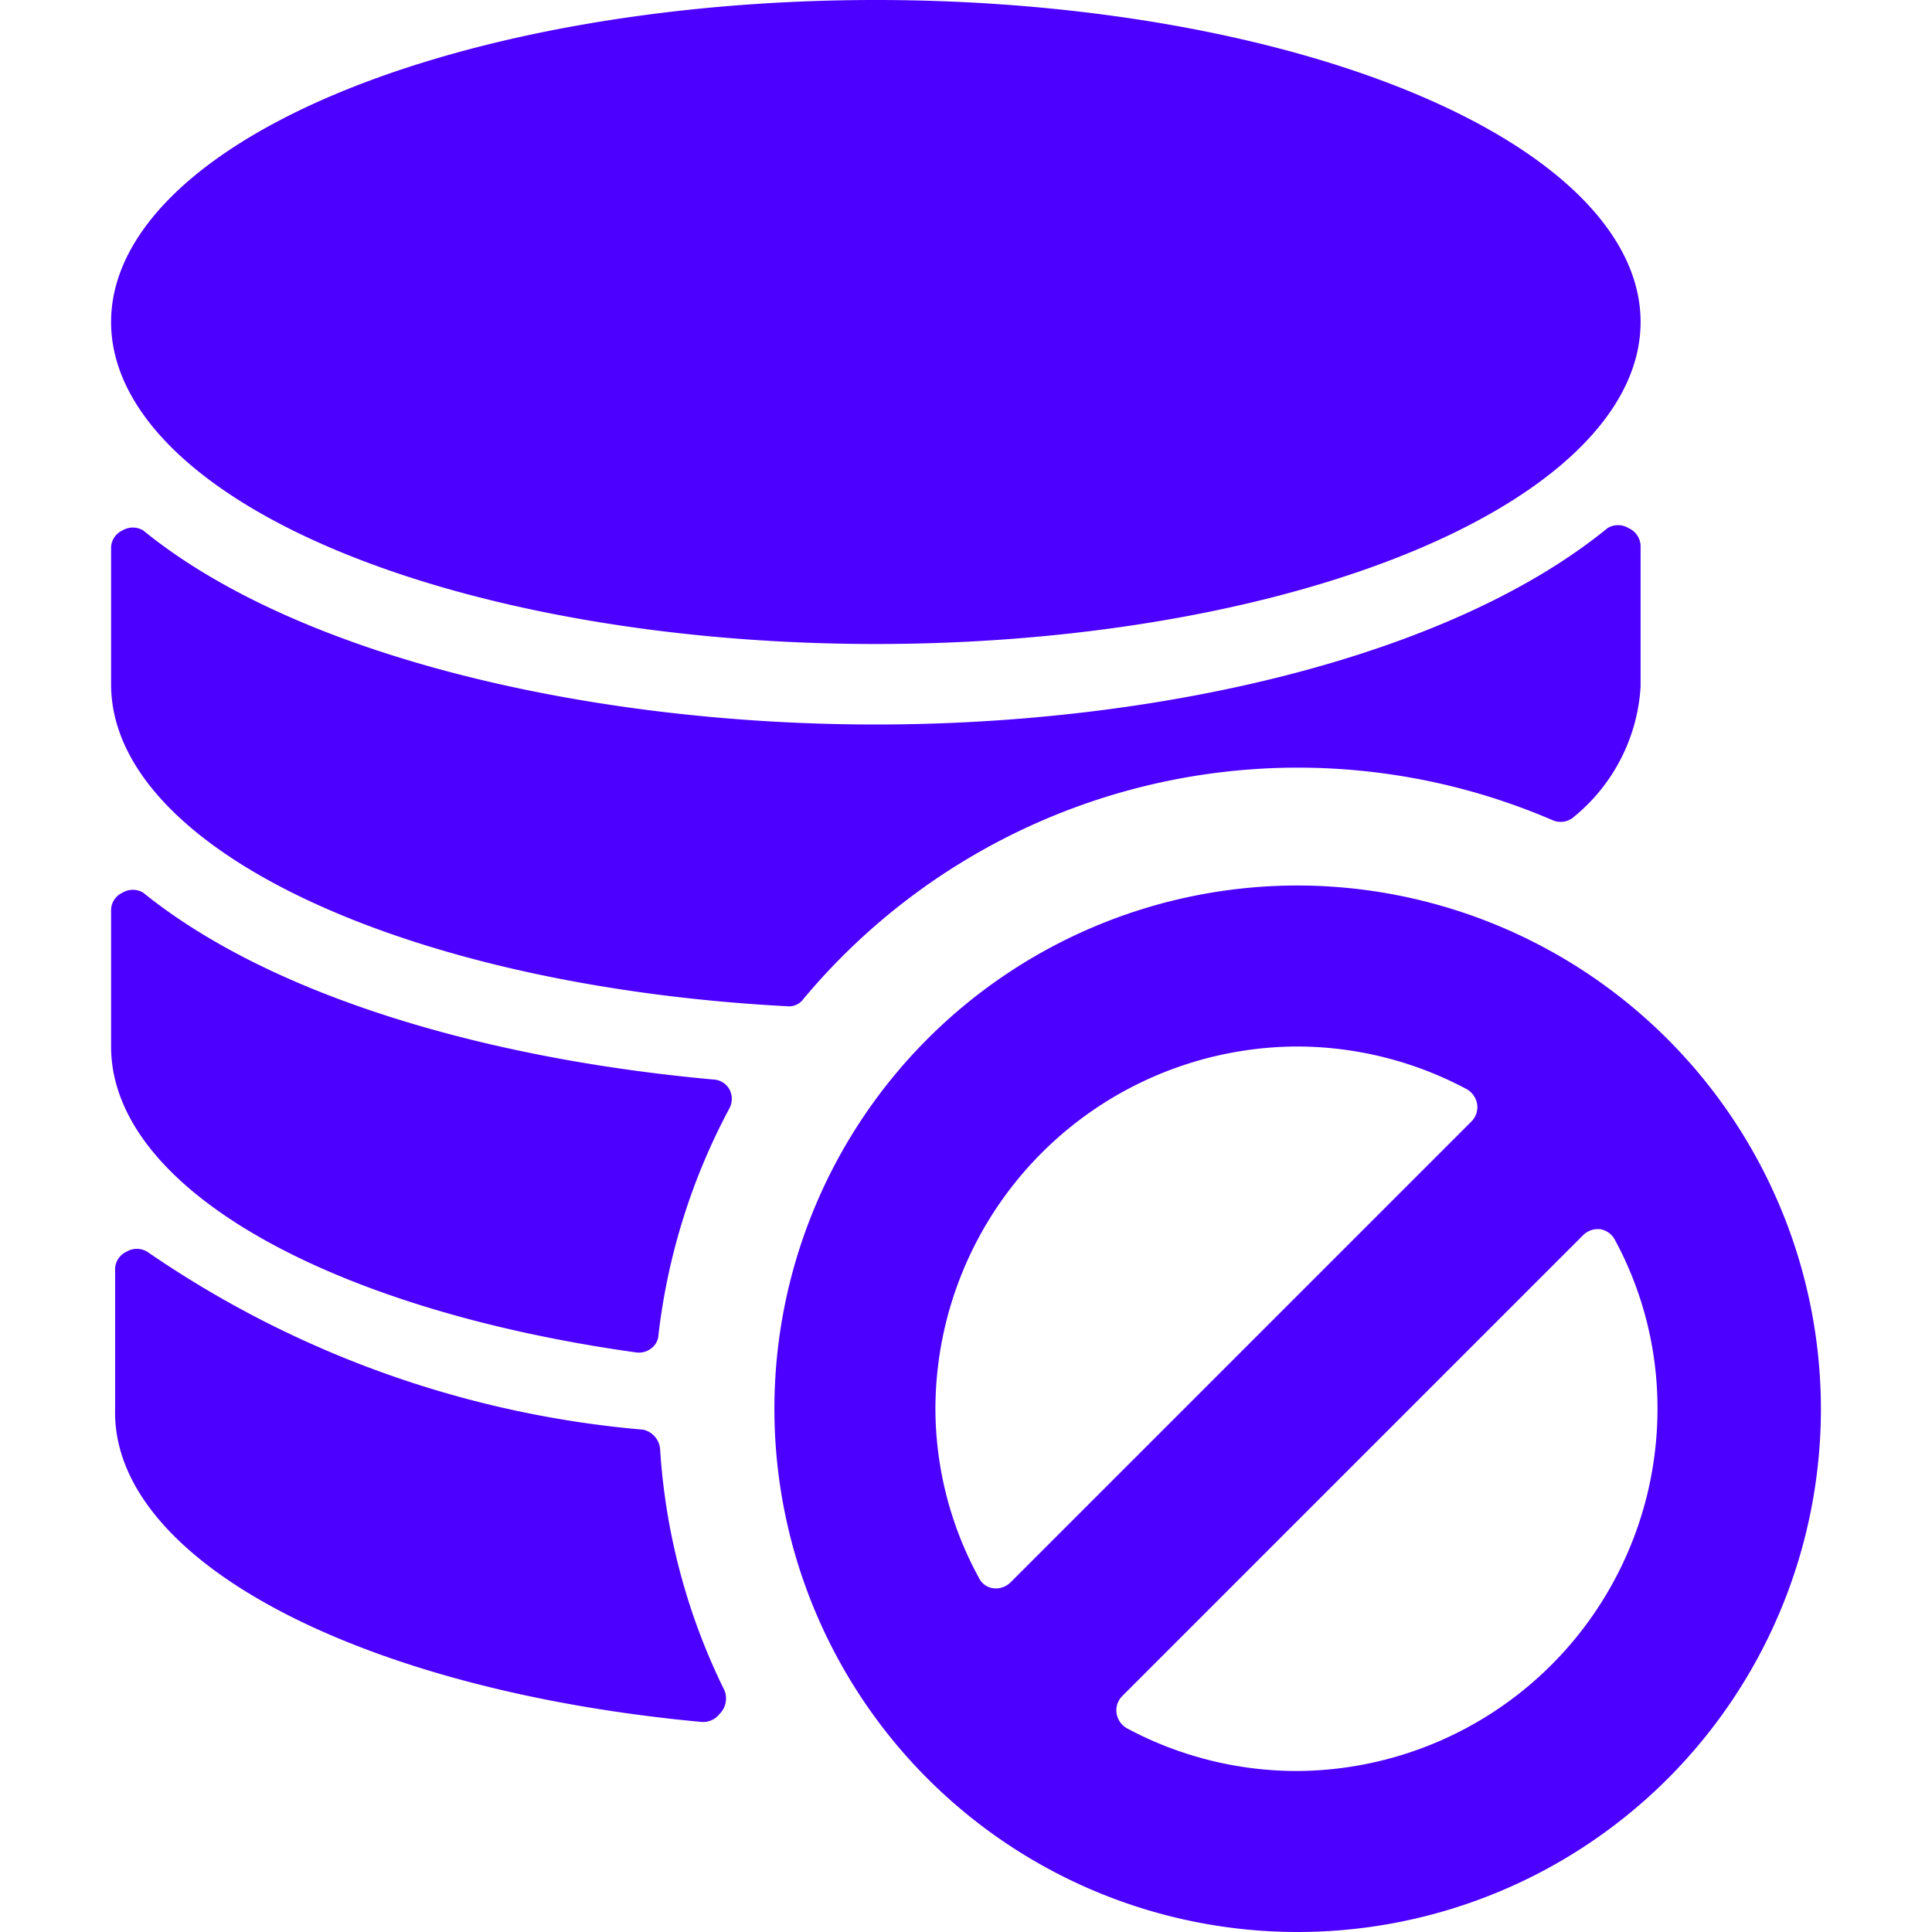
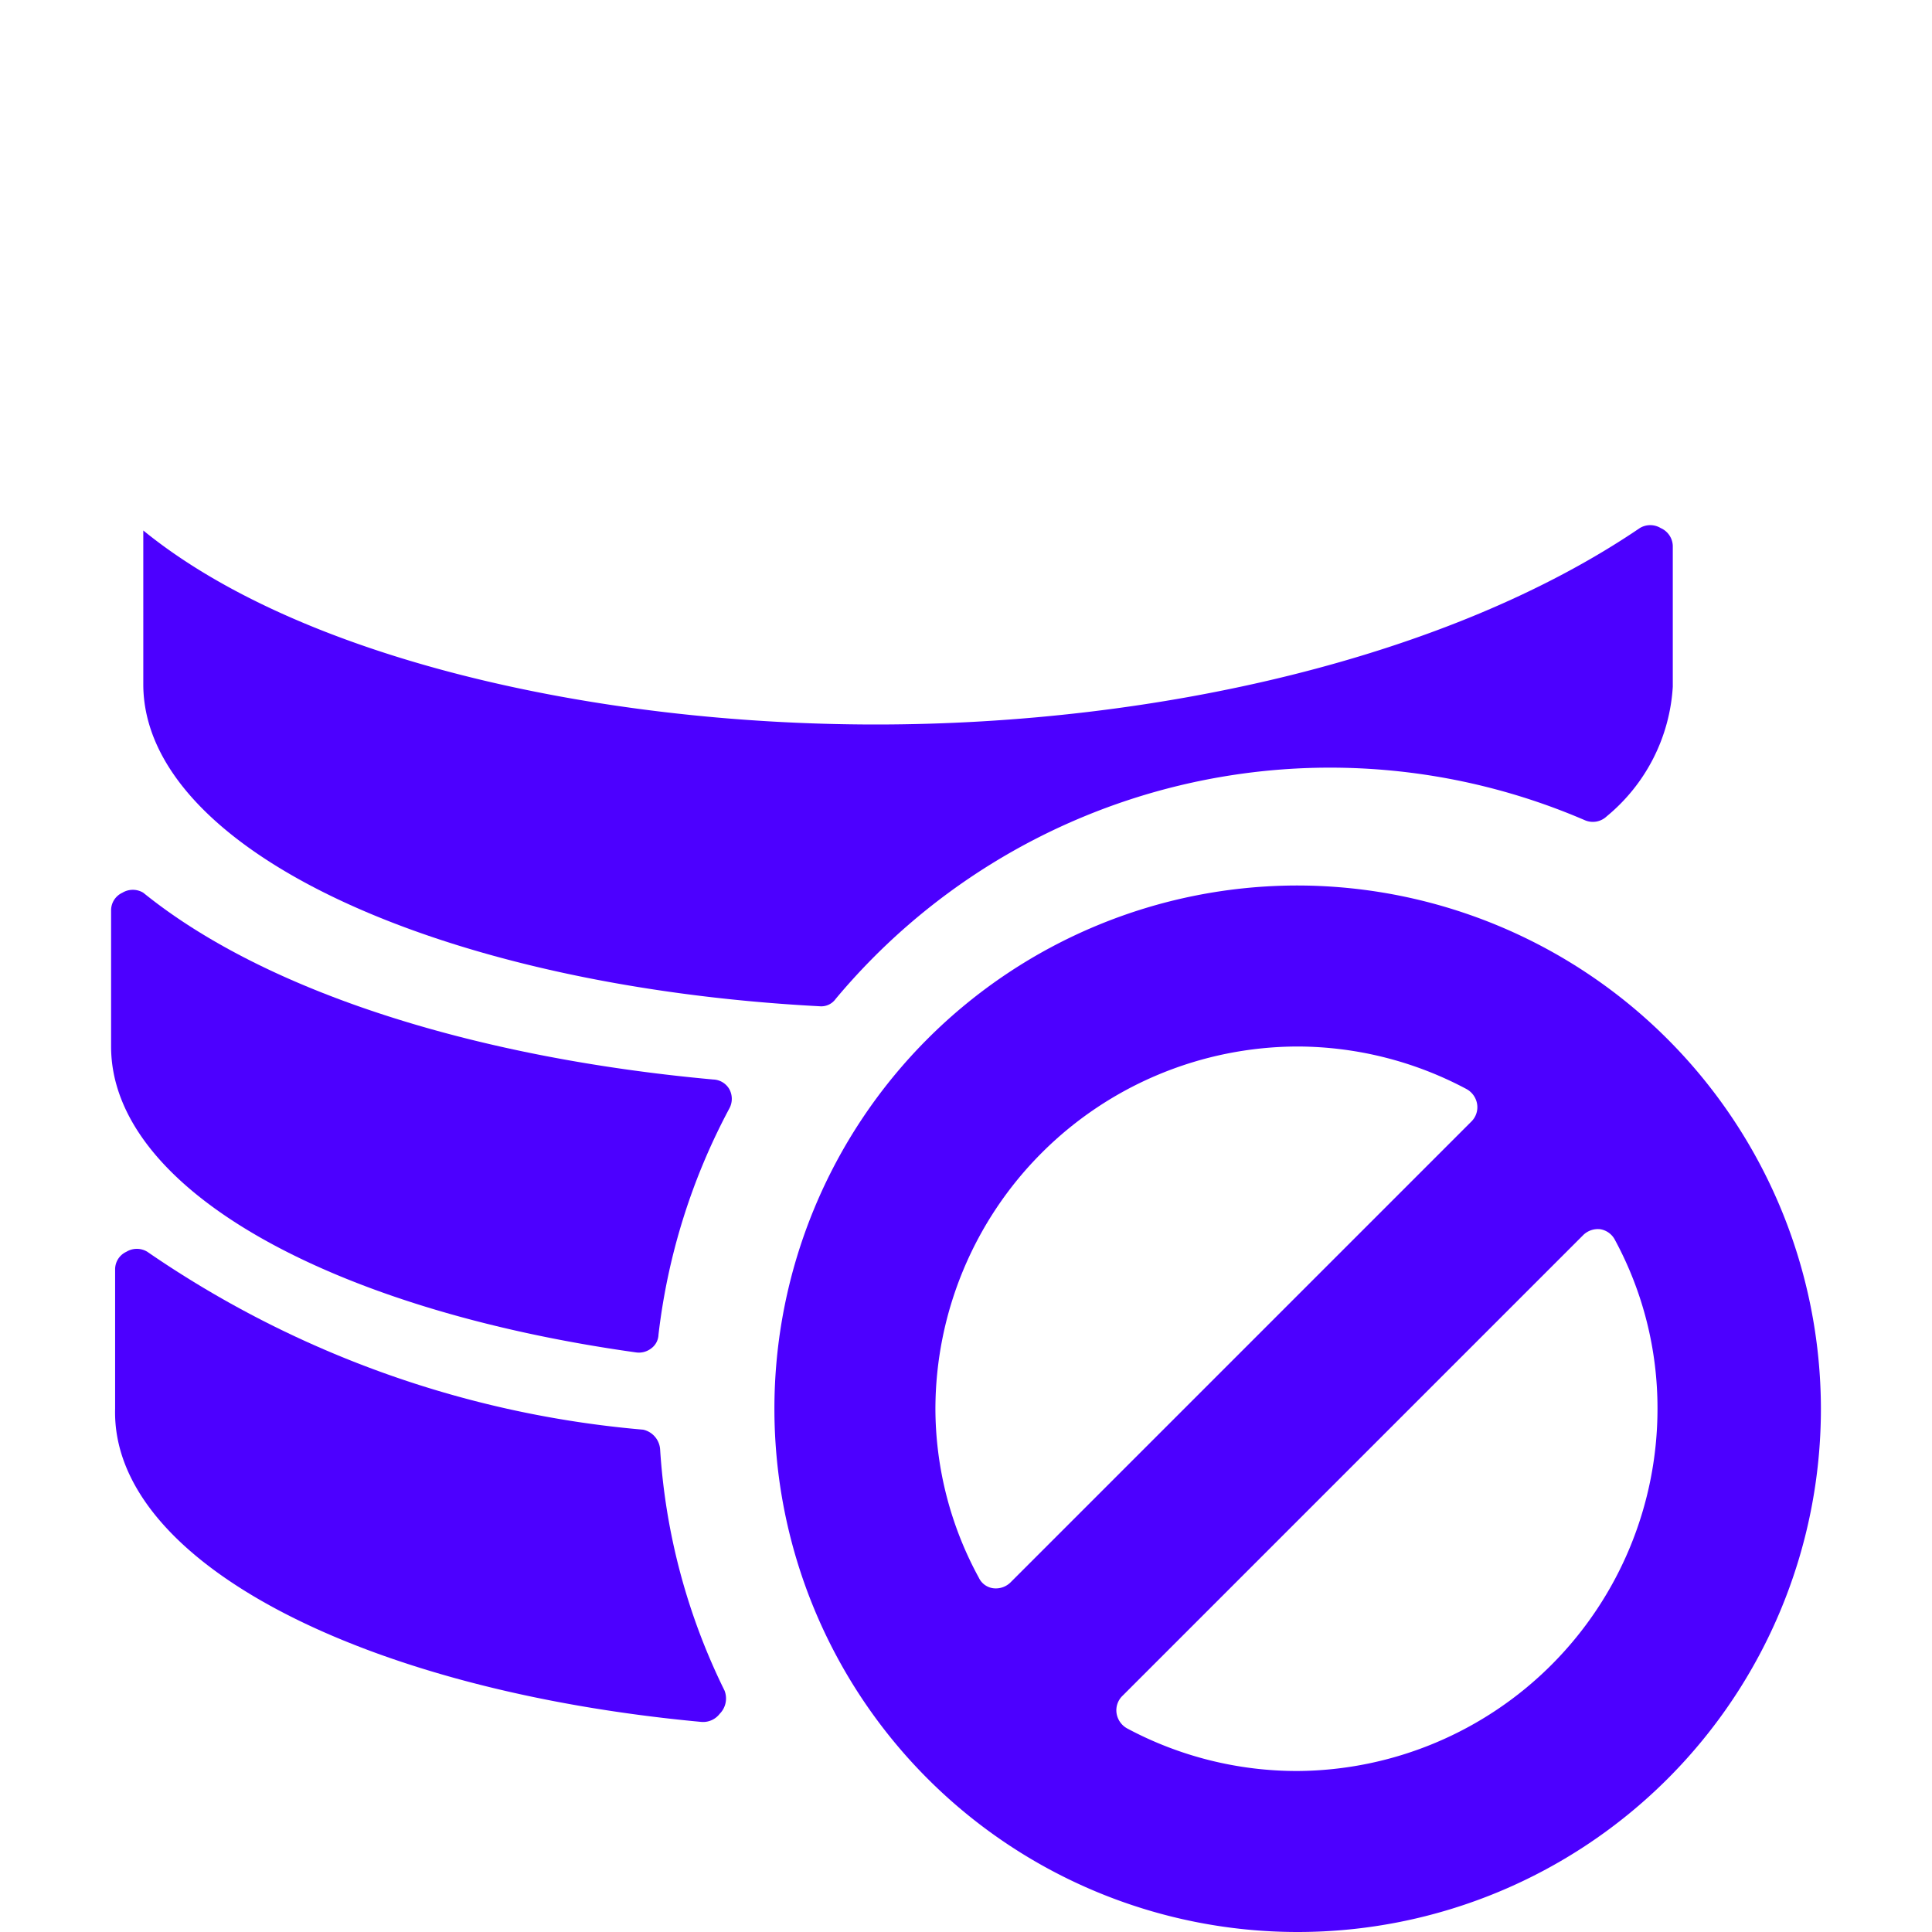
<svg xmlns="http://www.w3.org/2000/svg" viewBox="0 0 24 24" id="Database-Disable--Streamline-Ultimate.svg" height="24" width="24">
  <desc>Database Disable Streamline Icon: https://streamlinehq.com</desc>
  <g id="Database-Disable--Streamline-Ultimate.svg">
    <path d="M8.71 21.39a0.26 0.26 0 0 0 0.23 -0.1A0.27 0.27 0 0 0 9 21a7.89 7.89 0 0 1 -0.8 -3 0.27 0.27 0 0 0 -0.21 -0.24 12.79 12.79 0 0 1 -6.16 -2.21 0.25 0.25 0 0 0 -0.26 0 0.24 0.24 0 0 0 -0.14 0.22v1.73c-0.05 1.9 3.08 3.5 7.28 3.89Z" fill="#4c00ff" stroke-width="1" />
    <path d="M1.38 13c0 1.77 2.73 3.27 6.52 3.8a0.25 0.25 0 0 0 0.19 -0.05 0.22 0.22 0 0 0 0.09 -0.17 7.89 7.89 0 0 1 0.88 -2.81 0.25 0.25 0 0 0 0 -0.24 0.24 0.24 0 0 0 -0.2 -0.12c-2.86 -0.26 -5.51 -1.05 -7.08 -2.32a0.25 0.25 0 0 0 -0.26 0 0.24 0.24 0 0 0 -0.14 0.22Z" fill="#4c00ff" stroke-width="1" />
-     <path d="M10.88 9c-3.51 0 -7.16 -0.83 -9.1 -2.41a0.25 0.25 0 0 0 -0.26 0 0.24 0.24 0 0 0 -0.14 0.22V8.5c0 2.05 3.67 3.75 8.4 4a0.22 0.22 0 0 0 0.2 -0.09 8 8 0 0 1 9.31 -2.22 0.25 0.25 0 0 0 0.27 -0.05 2.26 2.26 0 0 0 0.82 -1.61V6.78a0.25 0.25 0 0 0 -0.15 -0.22 0.25 0.25 0 0 0 -0.26 0C18 8.17 14.38 9 10.88 9Z" fill="#4c00ff" stroke-width="1" />
-     <path d="M1.38 4a9.5 4 0 1 0 19 0 9.5 4 0 1 0 -19 0" fill="#4c00ff" stroke-width="1" />
+     <path d="M10.88 9c-3.51 0 -7.16 -0.83 -9.1 -2.41V8.5c0 2.05 3.67 3.75 8.4 4a0.22 0.22 0 0 0 0.2 -0.09 8 8 0 0 1 9.31 -2.22 0.25 0.25 0 0 0 0.27 -0.05 2.26 2.26 0 0 0 0.82 -1.61V6.78a0.25 0.25 0 0 0 -0.15 -0.22 0.25 0.25 0 0 0 -0.26 0C18 8.17 14.38 9 10.88 9Z" fill="#4c00ff" stroke-width="1" />
    <path d="M16.12 11a6.5 6.5 0 1 0 6.5 6.5 6.51 6.51 0 0 0 -6.5 -6.5Zm0 11a4.47 4.47 0 0 1 -2.12 -0.53 0.26 0.26 0 0 1 -0.13 -0.19 0.25 0.25 0 0 1 0.07 -0.21l5.73 -5.73a0.26 0.26 0 0 1 0.21 -0.07 0.25 0.25 0 0 1 0.18 0.13 4.39 4.39 0 0 1 0.53 2.1 4.5 4.5 0 0 1 -4.47 4.5Zm0 -9a4.48 4.48 0 0 1 2.1 0.53 0.26 0.26 0 0 1 0.13 0.19 0.25 0.25 0 0 1 -0.07 0.21l-5.73 5.73a0.26 0.26 0 0 1 -0.21 0.07 0.23 0.23 0 0 1 -0.18 -0.13 4.4 4.4 0 0 1 -0.54 -2.1 4.51 4.51 0 0 1 4.5 -4.5Z" fill="#4c00ff" stroke-width="1" />
  </g>
</svg>